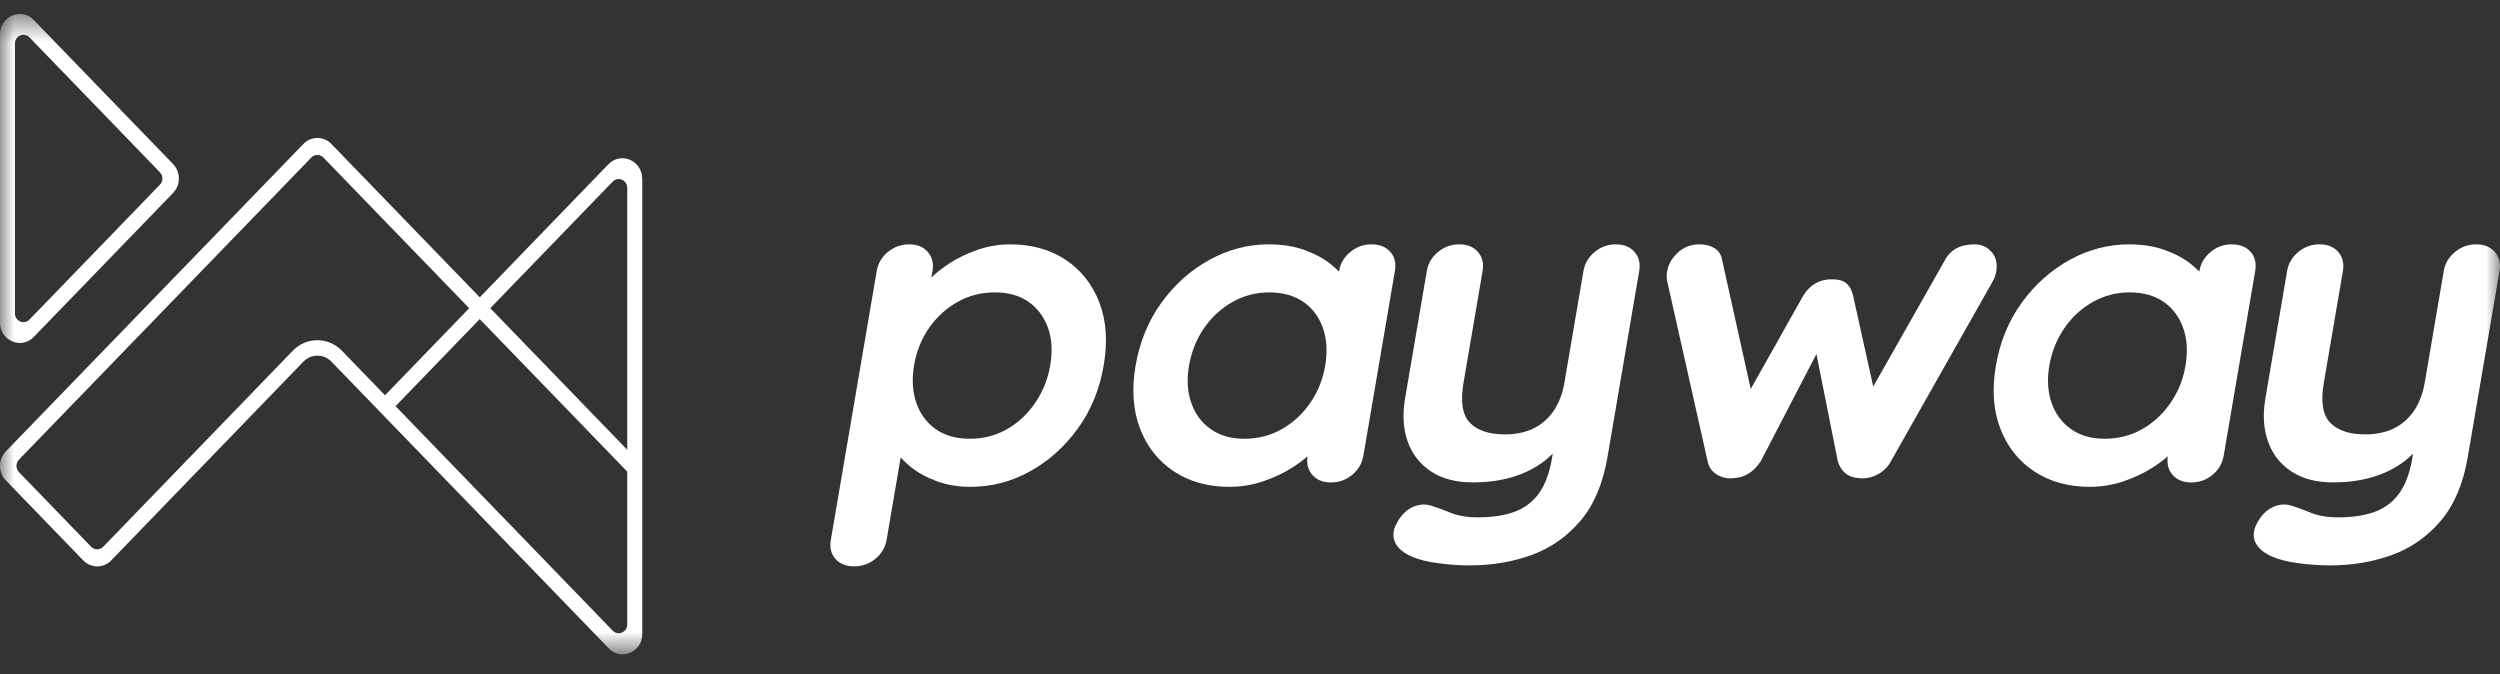
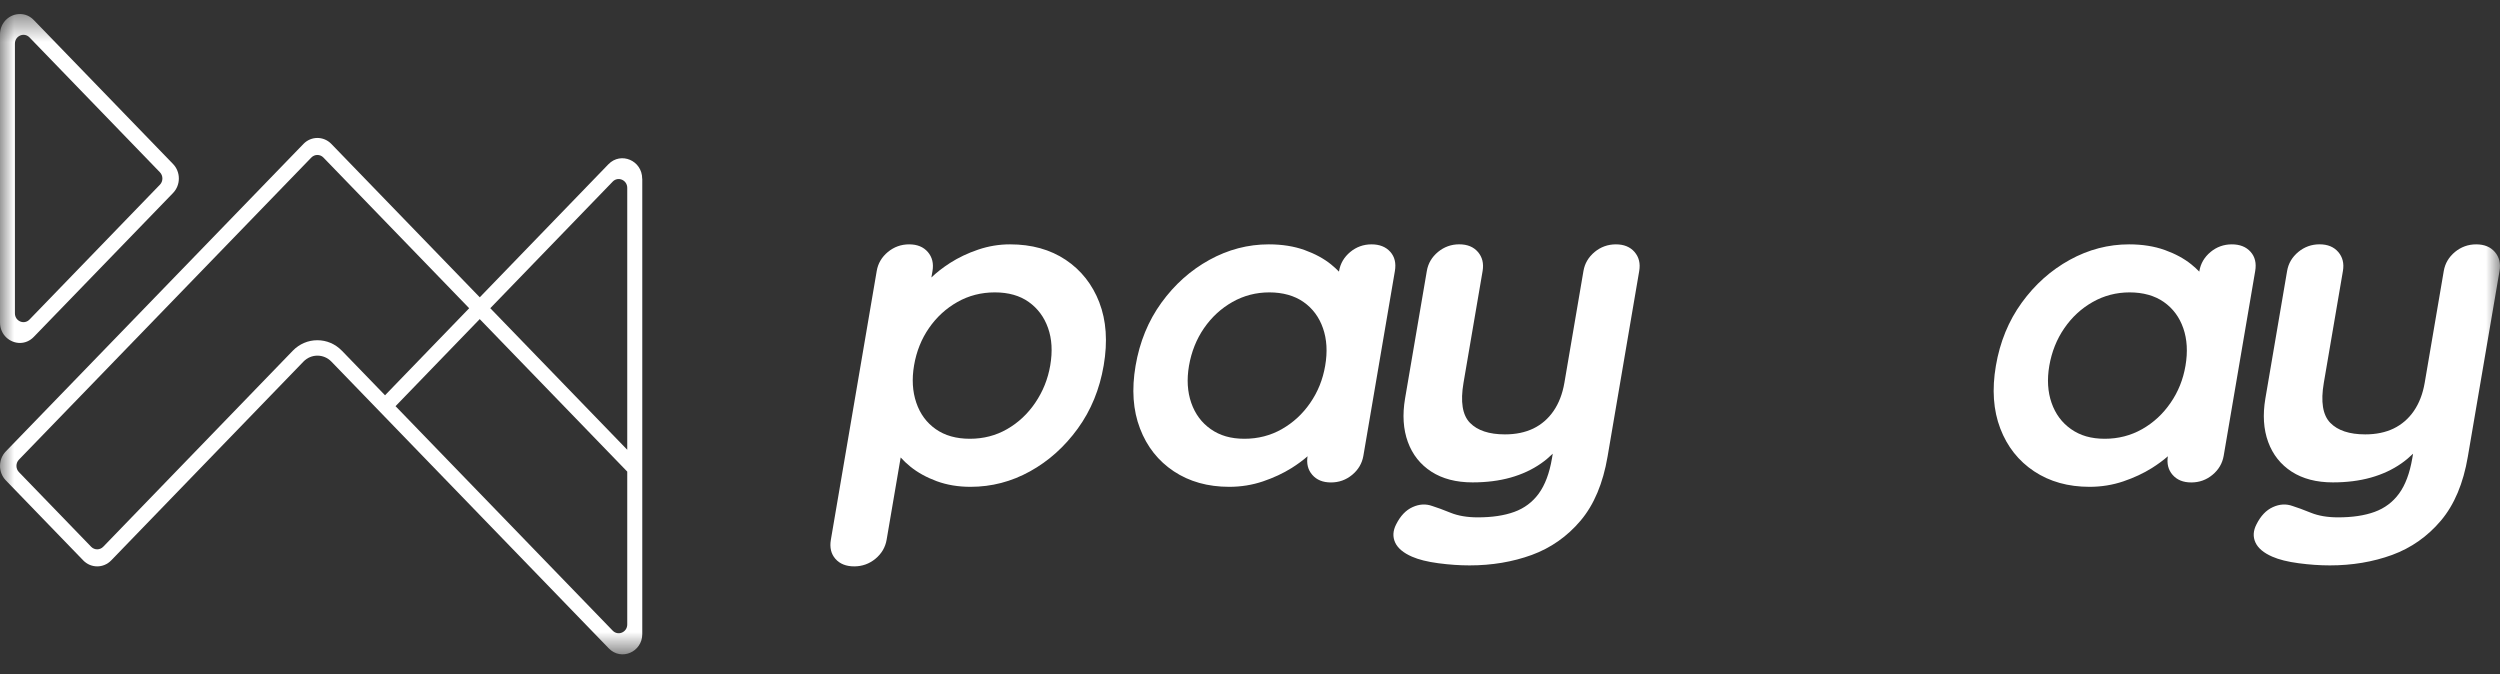
<svg xmlns="http://www.w3.org/2000/svg" width="89" height="24" viewBox="0 0 89 24" fill="none">
  <rect x="0" y="0" width="89" height="24" fill="#333333" stroke="none" />
  <g id="logo-payway-azul 1" clip-path="url(#clip0_11_179168)">
    <g id="Clip path group">
      <mask id="mask0_11_179168" style="mask-type:luminance" maskUnits="userSpaceOnUse" x="0" y="0" width="89" height="24">
        <g id="clip0_2_177">
          <path id="Vector" d="M89 0.5H0V23.295H89V0.5Z" fill="white" />
        </g>
      </mask>
      <g mask="url(#mask0_11_179168)">
        <g id="Group">
          <path id="Vector_2" d="M39.137 10.767C38.888 10.125 38.489 9.619 37.94 9.251C37.39 8.884 36.729 8.699 35.957 8.699C35.57 8.699 35.193 8.761 34.824 8.886C34.455 9.011 34.123 9.169 33.824 9.36C33.556 9.533 33.335 9.706 33.157 9.879L33.197 9.648C33.242 9.378 33.187 9.153 33.031 8.971C32.873 8.789 32.652 8.699 32.365 8.699C32.078 8.699 31.826 8.791 31.608 8.971C31.39 9.153 31.256 9.378 31.211 9.648L29.579 19.214C29.531 19.494 29.587 19.722 29.743 19.898C29.9 20.075 30.123 20.163 30.41 20.163C30.696 20.163 30.949 20.071 31.167 19.891C31.385 19.709 31.518 19.484 31.564 19.214L32.064 16.286C32.163 16.396 32.278 16.506 32.413 16.615C32.67 16.823 32.98 16.994 33.343 17.129C33.706 17.263 34.108 17.331 34.55 17.331C35.3 17.331 36.007 17.147 36.671 16.779C37.335 16.411 37.901 15.903 38.371 15.254C38.84 14.607 39.147 13.858 39.292 13.007C39.437 12.157 39.384 11.411 39.136 10.767H39.137ZM36.857 14.336C36.585 14.736 36.25 15.049 35.852 15.277C35.455 15.505 35.013 15.62 34.528 15.62C34.043 15.62 33.637 15.506 33.312 15.277C32.987 15.049 32.756 14.736 32.62 14.336C32.484 13.937 32.458 13.494 32.541 13.006C32.626 12.509 32.804 12.065 33.074 11.676C33.344 11.287 33.681 10.979 34.084 10.751C34.487 10.523 34.931 10.409 35.416 10.409C35.902 10.409 36.304 10.523 36.624 10.751C36.943 10.979 37.173 11.287 37.31 11.676C37.448 12.065 37.474 12.508 37.389 13.006C37.306 13.494 37.128 13.936 36.856 14.336H36.857Z" fill="white" />
          <path id="Vector_3" d="M49.492 8.963C49.334 8.787 49.112 8.699 48.826 8.699C48.539 8.699 48.286 8.791 48.068 8.971C47.85 9.153 47.717 9.378 47.671 9.648L47.667 9.67C47.584 9.584 47.493 9.5 47.388 9.415C47.132 9.207 46.816 9.036 46.442 8.901C46.068 8.767 45.644 8.699 45.169 8.699C44.43 8.699 43.725 8.883 43.056 9.251C42.386 9.62 41.817 10.128 41.347 10.776C40.878 11.424 40.571 12.173 40.426 13.023C40.283 13.863 40.335 14.607 40.584 15.254C40.831 15.902 41.233 16.41 41.788 16.779C42.343 17.147 43.001 17.331 43.763 17.331C44.181 17.331 44.581 17.266 44.963 17.137C45.343 17.008 45.682 16.849 45.979 16.663C46.2 16.524 46.389 16.384 46.549 16.243C46.508 16.505 46.562 16.726 46.716 16.903C46.873 17.085 47.094 17.175 47.381 17.175C47.668 17.175 47.92 17.085 48.139 16.903C48.357 16.722 48.489 16.496 48.536 16.227L49.658 9.649C49.706 9.368 49.651 9.141 49.494 8.965L49.492 8.963ZM45.634 15.277C45.231 15.505 44.787 15.62 44.302 15.62C43.816 15.62 43.428 15.506 43.103 15.277C42.777 15.049 42.547 14.738 42.409 14.343C42.272 13.949 42.245 13.509 42.328 13.022C42.414 12.525 42.591 12.079 42.862 11.684C43.134 11.29 43.471 10.98 43.874 10.751C44.277 10.523 44.715 10.409 45.189 10.409C45.663 10.409 46.08 10.523 46.405 10.751C46.731 10.979 46.961 11.29 47.098 11.684C47.236 12.079 47.262 12.525 47.176 13.022C47.093 13.51 46.916 13.95 46.644 14.343C46.373 14.738 46.036 15.048 45.633 15.277H45.634Z" fill="white" />
          <path id="Vector_4" d="M58.191 8.971C58.034 8.79 57.813 8.699 57.526 8.699C57.239 8.699 56.986 8.791 56.768 8.971C56.55 9.153 56.417 9.378 56.371 9.648L55.692 13.629C55.624 14.023 55.495 14.357 55.305 14.633C55.115 14.908 54.875 15.115 54.587 15.255C54.298 15.394 53.961 15.464 53.575 15.464C53.012 15.464 52.597 15.326 52.33 15.052C52.062 14.777 51.986 14.303 52.101 13.628L52.781 9.647C52.826 9.377 52.771 9.152 52.614 8.97C52.458 8.788 52.236 8.698 51.949 8.698C51.663 8.698 51.41 8.79 51.192 8.97C50.974 9.152 50.84 9.377 50.795 9.647L50.02 14.188C49.922 14.769 49.955 15.283 50.12 15.735C50.285 16.186 50.565 16.538 50.958 16.792C51.351 17.045 51.838 17.173 52.423 17.173C52.92 17.173 53.371 17.116 53.776 17.002C54.181 16.888 54.544 16.72 54.863 16.497C55.01 16.395 55.147 16.279 55.278 16.152L55.25 16.319C55.16 16.848 55.003 17.265 54.78 17.571C54.557 17.876 54.266 18.094 53.907 18.224C53.549 18.354 53.115 18.418 52.608 18.418C52.233 18.418 51.911 18.363 51.643 18.255C51.375 18.146 51.156 18.066 50.989 18.014C50.76 17.931 50.527 17.944 50.288 18.053C50.048 18.161 49.853 18.367 49.703 18.667C49.586 18.895 49.575 19.11 49.667 19.313C49.76 19.515 49.96 19.684 50.268 19.818C50.504 19.921 50.816 20 51.204 20.051C51.593 20.103 51.963 20.128 52.316 20.128C53.11 20.128 53.849 20.004 54.531 19.756C55.212 19.506 55.792 19.099 56.269 18.535C56.746 17.97 57.066 17.211 57.229 16.257L58.356 9.648C58.402 9.378 58.347 9.153 58.19 8.971H58.191Z" fill="white" />
-           <path id="Vector_5" d="M70.9 8.971C70.743 8.789 70.538 8.699 70.284 8.699C69.777 8.699 69.423 8.896 69.223 9.29L66.687 13.761L65.969 10.518C65.923 10.331 65.845 10.189 65.736 10.09C65.626 9.992 65.449 9.943 65.207 9.943C64.777 9.943 64.44 10.136 64.199 10.519L62.326 13.848L61.315 9.29C61.284 9.083 61.194 8.932 61.045 8.839C60.895 8.745 60.715 8.699 60.506 8.699C60.198 8.699 59.938 8.798 59.728 8.995C59.518 9.191 59.391 9.415 59.349 9.663C59.328 9.787 59.329 9.907 59.354 10.021L60.793 16.427C60.835 16.635 60.948 16.793 61.134 16.902C61.32 17.011 61.52 17.049 61.735 17.019C62.113 16.999 62.428 16.801 62.679 16.428L64.665 12.603L65.427 16.428C65.551 16.801 65.798 16.999 66.17 17.019C66.385 17.05 66.601 17.012 66.819 16.902C67.036 16.794 67.201 16.636 67.313 16.427L70.938 10.021C70.969 9.969 70.994 9.914 71.016 9.857C71.037 9.8 71.053 9.736 71.066 9.663C71.114 9.382 71.059 9.153 70.903 8.971H70.9Z" fill="white" />
          <path id="Vector_6" d="M80.119 8.963C79.961 8.787 79.74 8.699 79.453 8.699C79.165 8.699 78.913 8.791 78.695 8.971C78.477 9.153 78.344 9.378 78.298 9.648L78.294 9.67C78.211 9.584 78.121 9.5 78.015 9.415C77.759 9.207 77.443 9.036 77.069 8.901C76.694 8.767 76.269 8.699 75.795 8.699C75.057 8.699 74.352 8.883 73.683 9.251C73.013 9.62 72.444 10.128 71.974 10.776C71.505 11.424 71.198 12.173 71.053 13.023C70.91 13.863 70.962 14.607 71.21 15.254C71.458 15.902 71.86 16.41 72.415 16.779C72.97 17.147 73.628 17.331 74.389 17.331C74.808 17.331 75.208 17.266 75.59 17.137C75.97 17.008 76.309 16.849 76.606 16.663C76.826 16.524 77.016 16.384 77.176 16.243C77.135 16.505 77.189 16.726 77.343 16.903C77.5 17.085 77.722 17.175 78.008 17.175C78.295 17.175 78.548 17.085 78.766 16.903C78.984 16.722 79.116 16.496 79.163 16.227L80.285 9.649C80.333 9.368 80.278 9.141 80.121 8.965L80.119 8.963ZM76.261 15.277C75.858 15.505 75.414 15.62 74.929 15.62C74.443 15.62 74.055 15.506 73.73 15.277C73.404 15.049 73.174 14.738 73.036 14.343C72.899 13.949 72.872 13.509 72.955 13.022C73.041 12.525 73.218 12.079 73.49 11.684C73.761 11.29 74.097 10.98 74.501 10.751C74.904 10.523 75.342 10.409 75.816 10.409C76.29 10.409 76.707 10.523 77.032 10.751C77.357 10.979 77.588 11.29 77.725 11.684C77.862 12.079 77.888 12.525 77.803 13.022C77.72 13.51 77.543 13.95 77.271 14.343C77 14.738 76.664 15.048 76.261 15.277Z" fill="white" />
          <path id="Vector_7" d="M88.818 8.971C88.661 8.79 88.44 8.699 88.153 8.699C87.866 8.699 87.614 8.791 87.395 8.971C87.177 9.153 87.044 9.378 86.998 9.648L86.319 13.629C86.251 14.023 86.122 14.357 85.932 14.633C85.742 14.908 85.501 15.115 85.213 15.255C84.925 15.394 84.588 15.464 84.202 15.464C83.64 15.464 83.224 15.326 82.957 15.052C82.69 14.777 82.612 14.303 82.728 13.628L83.408 9.647C83.454 9.377 83.398 9.152 83.241 8.97C83.084 8.788 82.863 8.698 82.576 8.698C82.289 8.698 82.037 8.79 81.819 8.97C81.6 9.152 81.467 9.377 81.421 9.647L80.647 14.188C80.549 14.769 80.582 15.283 80.747 15.735C80.913 16.186 81.192 16.538 81.585 16.792C81.978 17.045 82.465 17.173 83.05 17.173C83.547 17.173 83.998 17.116 84.403 17.002C84.809 16.888 85.171 16.72 85.49 16.497C85.637 16.395 85.774 16.279 85.905 16.152L85.877 16.319C85.786 16.848 85.63 17.265 85.407 17.571C85.184 17.876 84.892 18.094 84.534 18.224C84.176 18.354 83.742 18.418 83.235 18.418C82.86 18.418 82.538 18.363 82.27 18.255C82.001 18.146 81.783 18.066 81.616 18.014C81.387 17.931 81.154 17.944 80.915 18.053C80.675 18.161 80.48 18.367 80.33 18.667C80.213 18.895 80.201 19.11 80.294 19.313C80.387 19.515 80.587 19.684 80.895 19.818C81.131 19.921 81.444 20 81.831 20.051C82.219 20.103 82.59 20.128 82.943 20.128C83.737 20.128 84.476 20.004 85.158 19.756C85.84 19.506 86.419 19.099 86.896 18.535C87.373 17.97 87.694 17.211 87.855 16.257L88.983 9.648C89.029 9.378 88.974 9.153 88.817 8.971H88.818Z" fill="white" />
          <path id="Vector_8" d="M6.161 5.839L1.203 0.714C1.064 0.57 0.895 0.504 0.727 0.499C0.359 0.49 0 0.783 0 1.229V11.479C0 11.925 0.359 12.218 0.726 12.209C0.894 12.204 1.064 12.138 1.202 11.994L6.161 6.87C6.436 6.585 6.436 6.124 6.161 5.839ZM5.692 6.576L1.05 11.376C0.858 11.574 0.531 11.434 0.531 11.154V1.554C0.531 1.275 0.858 1.134 1.05 1.332L5.693 6.133C5.811 6.255 5.811 6.454 5.693 6.576H5.692Z" fill="white" />
          <path id="Vector_9" d="M22.862 6.363C22.862 5.714 22.103 5.389 21.658 5.849L17.08 10.584L11.797 5.125C11.522 4.84 11.076 4.84 10.802 5.125L0.207 16.07C-0.069 16.355 -0.069 16.816 0.207 17.101L2.963 19.95C3.238 20.234 3.684 20.234 3.959 19.95L10.802 12.874C11.077 12.59 11.523 12.59 11.798 12.874L21.673 23.082C22.113 23.537 22.865 23.214 22.865 22.572V6.363H22.862ZM21.811 6.466C22.002 6.269 22.33 6.408 22.33 6.689V16.012L17.454 10.972L21.811 6.467V6.466ZM12.171 12.486C11.937 12.244 11.628 12.112 11.297 12.112C10.967 12.112 10.657 12.245 10.423 12.486L3.674 19.465C3.556 19.587 3.364 19.587 3.245 19.465L0.674 16.807C0.556 16.685 0.556 16.486 0.674 16.364L11.084 5.608C11.203 5.486 11.395 5.486 11.513 5.608L16.703 10.973L13.707 14.072L12.172 12.486H12.171ZM21.812 22.451L14.081 14.46L17.078 11.36L22.33 16.789V22.229C22.331 22.508 22.003 22.649 21.812 22.451Z" fill="white" />
        </g>
      </g>
    </g>
  </g>
  <defs>
    <clipPath id="clip0_11_179168">
      <rect width="89" height="23" fill="white" transform="translate(0 0.5)" />
    </clipPath>
  </defs>
</svg>